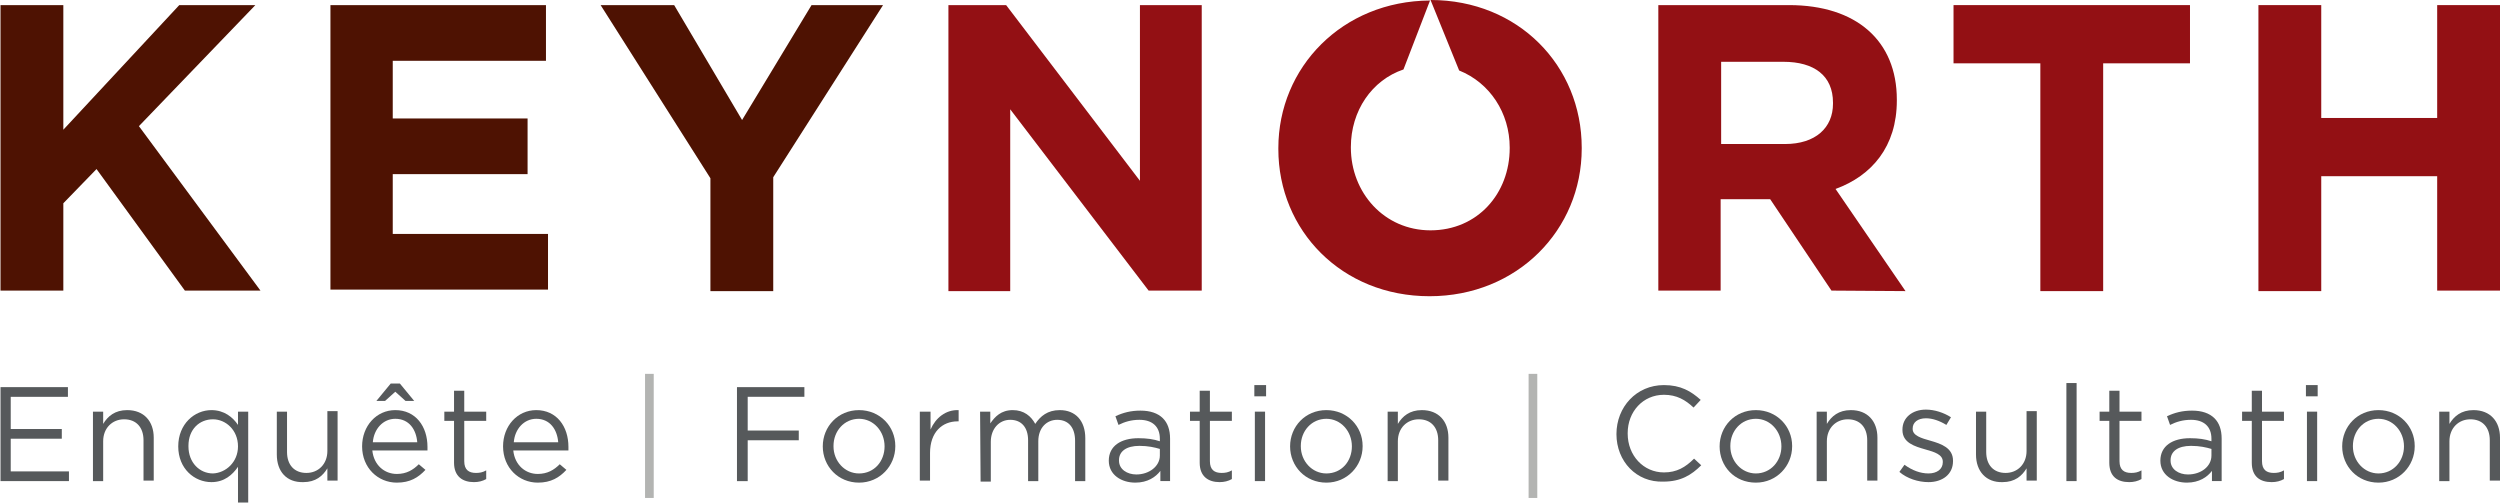
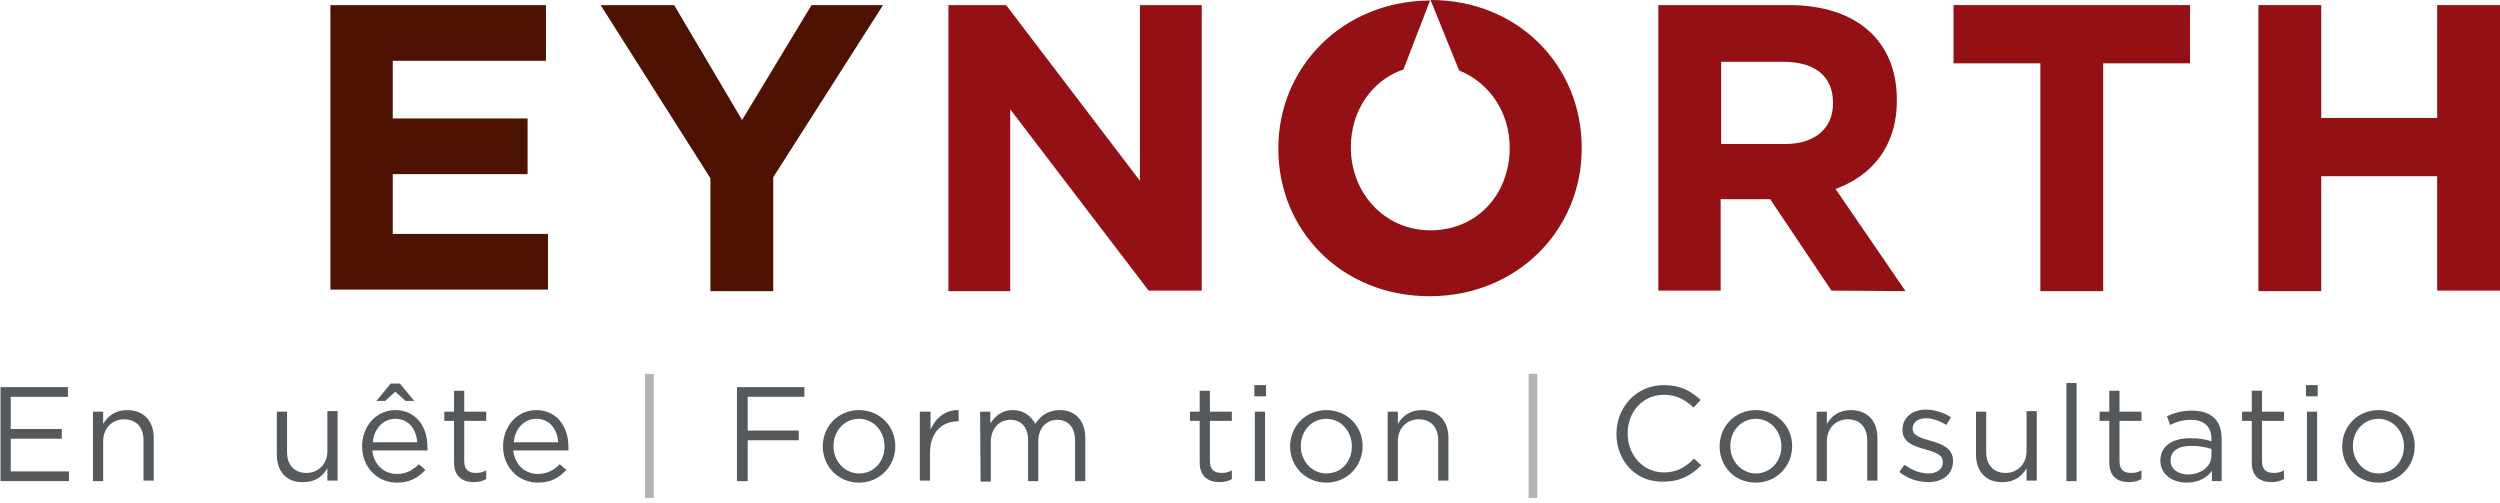
<svg xmlns="http://www.w3.org/2000/svg" version="1.1" id="Layer_1" x="0px" y="0px" viewBox="0 0 489.5 98.4" style="enable-background:new 0 0 489.5 98.4;" xml:space="preserve">
  <style type="text/css">
	.st0{fill:#4E1202;}
	.st1{fill:#931014;}
	.st2{fill:#56595B;}
	.st3{fill:#B3B4B2;}
</style>
  <g>
    <g>
-       <path class="st0" d="M36.2,56.9L18.9,33.1l-6.5,6.7v17.1H0.1V1h12.3v24.4L35.1,1H50L27.2,24.7L51,56.9H36.2z" />
      <path class="st0" d="M64.7,56.9V1h42.2v10.9h-30v11.3h26.4v10.9H76.9v11.7h30.4v10.9H64.7V56.9z" />
      <path class="st0" d="M151.4,34.7V57h-12.3V34.9L117.6,1H132l13.3,22.5L158.9,1h14L151.4,34.7z" />
      <path class="st1" d="M224.9,56.9l-27.1-35.5V57h-12.1V1H197l26.2,34.4V1h12.1v55.9H224.9z" />
      <path class="st1" d="M358.6,56.9l-12-17.9h-9.7v17.9h-12.2V1h25.6c13.2,0,21.1,7,21.1,18.5v0.2c0,9-4.9,14.7-12,17.3l13.7,20    L358.6,56.9L358.6,56.9z M358.9,20.1c0-5.3-3.7-8-9.7-8H337v16.1h12.5c6,0,9.4-3.2,9.4-7.9V20.1z" />
      <path class="st1" d="M411.8,12.4V57h-12.3V12.4h-17V1h46.3v11.4H411.8z" />
      <path class="st1" d="M477.2,56.9V34.5h-22.7V57h-12.3V1h12.3v22.1h22.7V1h12.3v55.9H477.2z" />
    </g>
    <path class="st1" d="M280.1,0C280,0,280,0,280.1,0l5.6,13.8c6,2.4,9.9,8.3,9.9,15.1V29c0,8.9-6.3,16.1-15.5,16.1   c-9.1,0-15.6-7.4-15.6-16.2v-0.1c0-7.1,4.1-13.1,10.3-15.2L280,0.1c-17.2,0.1-29.7,13.1-29.7,28.9v0.2c0,15.9,12.4,28.8,29.6,28.8   s29.8-13,29.8-28.9v-0.2C309.7,12.9,297.3,0,280.1,0z" />
  </g>
  <g>
    <path class="st2" d="M0,75.8h13.3v1.9H2.1V84h10v1.9h-10v6.4h11.4v1.9H0.1V75.8H0z" />
    <path class="st2" d="M18.2,80.6h2V83c0.9-1.5,2.3-2.7,4.7-2.7c3.3,0,5.2,2.2,5.2,5.4v8.4h-2v-7.9c0-2.5-1.4-4.1-3.8-4.1   c-2.3,0-4.1,1.7-4.1,4.3v7.8h-2L18.2,80.6L18.2,80.6z" />
-     <path class="st2" d="M46.6,91.4c-1.1,1.6-2.7,3-5.2,3c-3.3,0-6.5-2.6-6.5-7l0,0c0-4.4,3.2-7.1,6.5-7.1c2.5,0,4.2,1.4,5.2,2.9v-2.6   h2v17.8h-2V91.4z M46.6,87.4L46.6,87.4c0-3.2-2.4-5.3-4.9-5.3c-2.6,0-4.8,1.9-4.8,5.2v0.1c0,3.2,2.2,5.3,4.8,5.3   C44.2,92.6,46.6,90.5,46.6,87.4z" />
    <path class="st2" d="M54.2,89v-8.4h2v7.9c0,2.5,1.4,4.1,3.8,4.1c2.3,0,4.1-1.7,4.1-4.3v-7.8h2v13.6h-2v-2.4   c-0.9,1.5-2.3,2.7-4.7,2.7C56.1,94.5,54.2,92.3,54.2,89z" />
    <path class="st2" d="M70.9,87.4L70.9,87.4c0-4,2.8-7.1,6.5-7.1c4,0,6.3,3.2,6.3,7.2c0,0.3,0,0.4,0,0.7H72.9   c0.3,2.9,2.4,4.6,4.8,4.6c1.9,0,3.2-0.8,4.3-1.9l1.3,1.1c-1.4,1.5-3,2.5-5.6,2.5C74,94.5,70.9,91.6,70.9,87.4z M81.7,86.6   c-0.2-2.5-1.6-4.6-4.3-4.6c-2.4,0-4.2,2-4.4,4.6H81.7z M76.5,75.1h1.8l2.8,3.4h-1.7l-2-1.8l-2,1.8h-1.7L76.5,75.1z" />
    <path class="st2" d="M88.9,90.6v-8.2H87v-1.8h1.9v-4.1h2v4.1h4.3v1.8h-4.3v7.9c0,1.7,0.9,2.3,2.3,2.3c0.7,0,1.3-0.1,2-0.5v1.7   c-0.7,0.4-1.5,0.6-2.4,0.6C90.6,94.4,88.9,93.3,88.9,90.6z" />
    <path class="st2" d="M98.5,87.4L98.5,87.4c0-4,2.8-7.1,6.5-7.1c4,0,6.3,3.2,6.3,7.2c0,0.3,0,0.4,0,0.7h-10.8   c0.3,2.9,2.4,4.6,4.8,4.6c1.9,0,3.2-0.8,4.3-1.9l1.3,1.1c-1.4,1.5-3,2.5-5.6,2.5C101.6,94.5,98.5,91.6,98.5,87.4z M109.3,86.6   c-0.2-2.5-1.6-4.6-4.3-4.6c-2.4,0-4.2,2-4.4,4.6H109.3z" />
    <path class="st3" d="M126.3,73.2h1.7v24.3h-1.7V73.2z" />
    <path class="st2" d="M144.3,75.8h13.2v1.9h-11.1v6.6h10v1.9h-10v8h-2.1V75.8z" />
    <path class="st2" d="M161.1,87.4L161.1,87.4c0-3.9,3-7.1,7.1-7.1s7.1,3.2,7.1,7v0.1c0,3.8-3,7.1-7.1,7.1S161.1,91.3,161.1,87.4z    M173.2,87.4L173.2,87.4c0-3-2.2-5.4-5-5.4c-2.9,0-5,2.4-5,5.3v0.1c0,2.9,2.2,5.3,5,5.3C171.2,92.7,173.2,90.3,173.2,87.4z" />
    <path class="st2" d="M180.2,80.6h2v3.5c1-2.3,3-3.9,5.5-3.8v2.2h-0.2c-3,0-5.4,2.1-5.4,6.2v5.4h-2V80.6H180.2z" />
    <path class="st2" d="M191.9,80.6h2v2.3c0.9-1.3,2.1-2.6,4.4-2.6c2.2,0,3.6,1.2,4.4,2.7c1-1.5,2.4-2.7,4.8-2.7c3.1,0,5,2.1,5,5.5   v8.4h-2v-7.9c0-2.6-1.3-4.1-3.5-4.1c-2,0-3.7,1.5-3.7,4.2v7.8h-2v-8c0-2.5-1.3-4-3.5-4S194,84,194,86.5v7.8h-2L191.9,80.6   L191.9,80.6z" />
-     <path class="st2" d="M217.1,90.2L217.1,90.2c0-2.9,2.4-4.4,5.8-4.4c1.7,0,3,0.2,4.2,0.6v-0.5c0-2.4-1.5-3.7-4-3.7   c-1.6,0-2.9,0.4-4.1,1l-0.6-1.7c1.5-0.7,3-1.1,4.9-1.1s3.4,0.5,4.4,1.5c0.9,0.9,1.4,2.2,1.4,4v8.3h-1.9v-2   c-0.9,1.2-2.5,2.3-4.9,2.3C219.6,94.5,217.1,93,217.1,90.2z M227.1,89.2v-1.3c-1-0.3-2.3-0.6-4-0.6c-2.6,0-4,1.1-4,2.8v0.1   c0,1.7,1.6,2.7,3.4,2.7C225,92.9,227.1,91.3,227.1,89.2z" />
    <path class="st2" d="M234.9,90.6v-8.2H233v-1.8h1.9v-4.1h2v4.1h4.3v1.8h-4.3v7.9c0,1.7,0.9,2.3,2.3,2.3c0.7,0,1.3-0.1,2-0.5v1.7   c-0.7,0.4-1.5,0.6-2.4,0.6C236.6,94.4,234.9,93.3,234.9,90.6z" />
    <path class="st2" d="M245.6,75.4h2.3v2.2h-2.3V75.4z M245.7,80.6h2v13.6h-2V80.6z" />
    <path class="st2" d="M252.6,87.4L252.6,87.4c0-3.9,3-7.1,7.1-7.1c4.1,0,7.1,3.2,7.1,7v0.1c0,3.8-3,7.1-7.1,7.1   C255.6,94.5,252.6,91.3,252.6,87.4z M264.7,87.4L264.7,87.4c0-3-2.2-5.4-5-5.4c-2.9,0-5,2.4-5,5.3v0.1c0,2.9,2.2,5.3,5,5.3   C262.7,92.7,264.7,90.3,264.7,87.4z" />
    <path class="st2" d="M271.7,80.6h2V83c0.9-1.5,2.3-2.7,4.7-2.7c3.3,0,5.2,2.2,5.2,5.4v8.4h-2v-7.9c0-2.5-1.4-4.1-3.8-4.1   c-2.3,0-4.1,1.7-4.1,4.3v7.8h-2V80.6L271.7,80.6z" />
    <path class="st3" d="M299.3,73.2h1.7v24.3h-1.7V73.2z" />
    <path class="st2" d="M316.5,85L316.5,85c0-5.3,3.9-9.6,9.3-9.6c3.3,0,5.3,1.2,7.2,2.9l-1.4,1.5c-1.6-1.5-3.3-2.5-5.8-2.5   c-4.1,0-7.1,3.3-7.1,7.5v0.1c0,4.3,3.1,7.6,7.1,7.6c2.5,0,4.2-1,5.9-2.7l1.4,1.3c-1.9,1.9-4,3.2-7.4,3.2   C320.4,94.5,316.5,90.3,316.5,85z" />
    <path class="st2" d="M336.7,87.4L336.7,87.4c0-3.9,3-7.1,7.1-7.1c4.1,0,7.1,3.2,7.1,7v0.1c0,3.8-3,7.1-7.1,7.1   C339.6,94.5,336.7,91.3,336.7,87.4z M348.8,87.4L348.8,87.4c0-3-2.2-5.4-5-5.4c-2.9,0-5,2.4-5,5.3v0.1c0,2.9,2.2,5.3,5,5.3   C346.7,92.7,348.8,90.3,348.8,87.4z" />
    <path class="st2" d="M355.7,80.6h2V83c0.9-1.5,2.3-2.7,4.7-2.7c3.3,0,5.2,2.2,5.2,5.4v8.4h-2v-7.9c0-2.5-1.4-4.1-3.8-4.1   c-2.3,0-4.1,1.7-4.1,4.3v7.8h-2L355.7,80.6L355.7,80.6z" />
    <path class="st2" d="M371.9,92.4l1-1.4c1.5,1.1,3.1,1.7,4.7,1.7c1.6,0,2.8-0.8,2.8-2.2v-0.1c0-1.4-1.6-1.9-3.4-2.4   c-2.1-0.6-4.5-1.3-4.5-3.8v-0.1c0-2.3,1.9-3.9,4.6-3.9c1.7,0,3.5,0.6,4.9,1.5l-0.9,1.5c-1.3-0.8-2.7-1.3-4-1.3   c-1.6,0-2.6,0.8-2.6,2V84c0,1.3,1.7,1.8,3.5,2.3c2.1,0.6,4.4,1.4,4.4,3.9v0.1c0,2.6-2.1,4.1-4.8,4.1   C375.6,94.4,373.4,93.7,371.9,92.4z" />
    <path class="st2" d="M386.9,89v-8.4h2v7.9c0,2.5,1.4,4.1,3.8,4.1c2.3,0,4.1-1.7,4.1-4.3v-7.8h2v13.6h-2v-2.4   c-0.9,1.5-2.3,2.7-4.7,2.7C388.9,94.5,386.9,92.3,386.9,89z" />
    <path class="st2" d="M404.6,75h2v19.2h-2V75z" />
    <path class="st2" d="M413,90.6v-8.2h-1.9v-1.8h1.9v-4.1h2v4.1h4.3v1.8H415v7.9c0,1.7,0.9,2.3,2.3,2.3c0.7,0,1.3-0.1,2-0.5v1.7   c-0.7,0.4-1.5,0.6-2.4,0.6C414.6,94.4,413,93.3,413,90.6z" />
    <path class="st2" d="M423,90.2L423,90.2c0-2.9,2.4-4.4,5.8-4.4c1.7,0,3,0.2,4.2,0.6v-0.5c0-2.4-1.5-3.7-4-3.7c-1.6,0-2.9,0.4-4.1,1   l-0.6-1.7c1.5-0.7,3-1.1,4.9-1.1s3.4,0.5,4.4,1.5c0.9,0.9,1.4,2.2,1.4,4v8.3h-1.9v-2c-0.9,1.2-2.5,2.3-4.9,2.3   C425.5,94.5,423,93,423,90.2z M433,89.2v-1.3c-1-0.3-2.3-0.6-4-0.6c-2.6,0-4,1.1-4,2.8v0.1c0,1.7,1.6,2.7,3.4,2.7   C431,92.9,433,91.3,433,89.2z" />
    <path class="st2" d="M440.9,90.6v-8.2H439v-1.8h1.9v-4.1h2v4.1h4.3v1.8h-4.3v7.9c0,1.7,0.9,2.3,2.3,2.3c0.7,0,1.3-0.1,2-0.5v1.7   c-0.7,0.4-1.5,0.6-2.4,0.6C442.5,94.4,440.9,93.3,440.9,90.6z" />
    <path class="st2" d="M451.5,75.4h2.3v2.2h-2.3V75.4z M451.7,80.6h2v13.6h-2V80.6z" />
    <path class="st2" d="M458.6,87.4L458.6,87.4c0-3.9,3-7.1,7.1-7.1s7.1,3.2,7.1,7v0.1c0,3.8-3,7.1-7.1,7.1S458.6,91.3,458.6,87.4z    M470.7,87.4L470.7,87.4c0-3-2.2-5.4-5-5.4c-2.9,0-5,2.4-5,5.3v0.1c0,2.9,2.2,5.3,5,5.3C468.6,92.7,470.7,90.3,470.7,87.4z" />
-     <path class="st2" d="M477.6,80.6h2V83c0.9-1.5,2.3-2.7,4.7-2.7c3.3,0,5.2,2.2,5.2,5.4v8.4h-2v-7.9c0-2.5-1.4-4.1-3.8-4.1   c-2.3,0-4.1,1.7-4.1,4.3v7.8h-2L477.6,80.6L477.6,80.6z" />
  </g>
</svg>